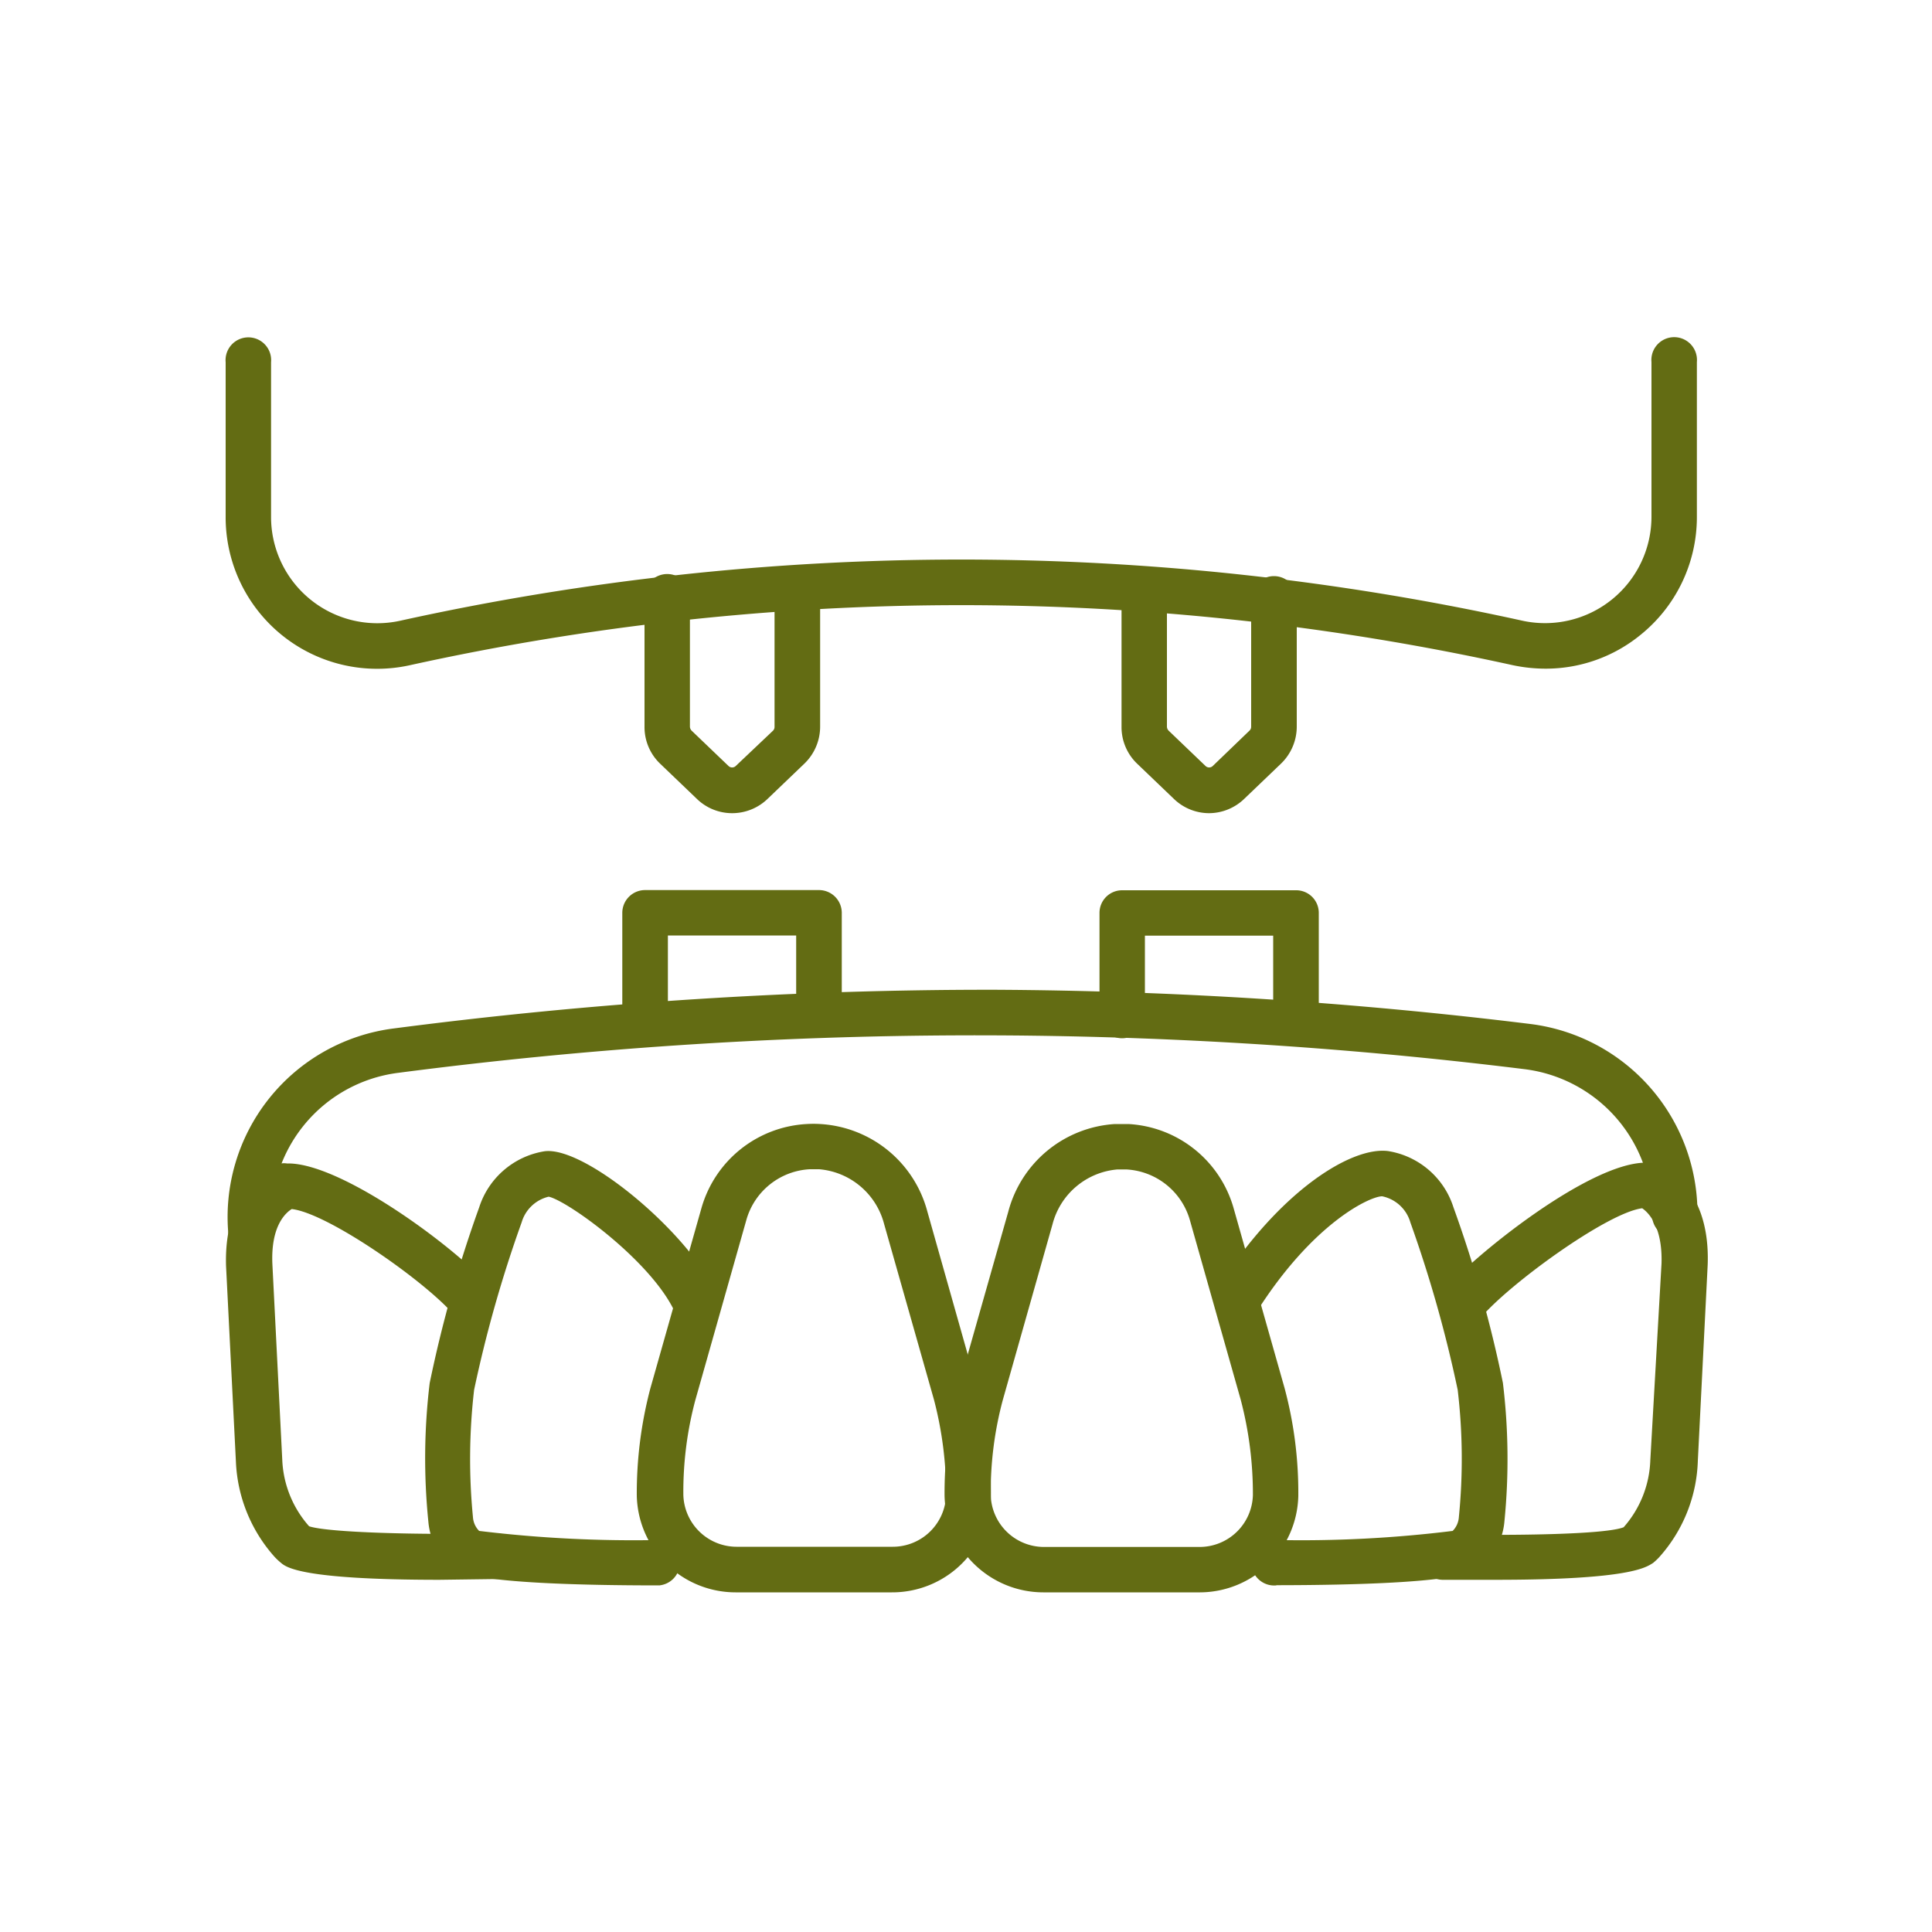
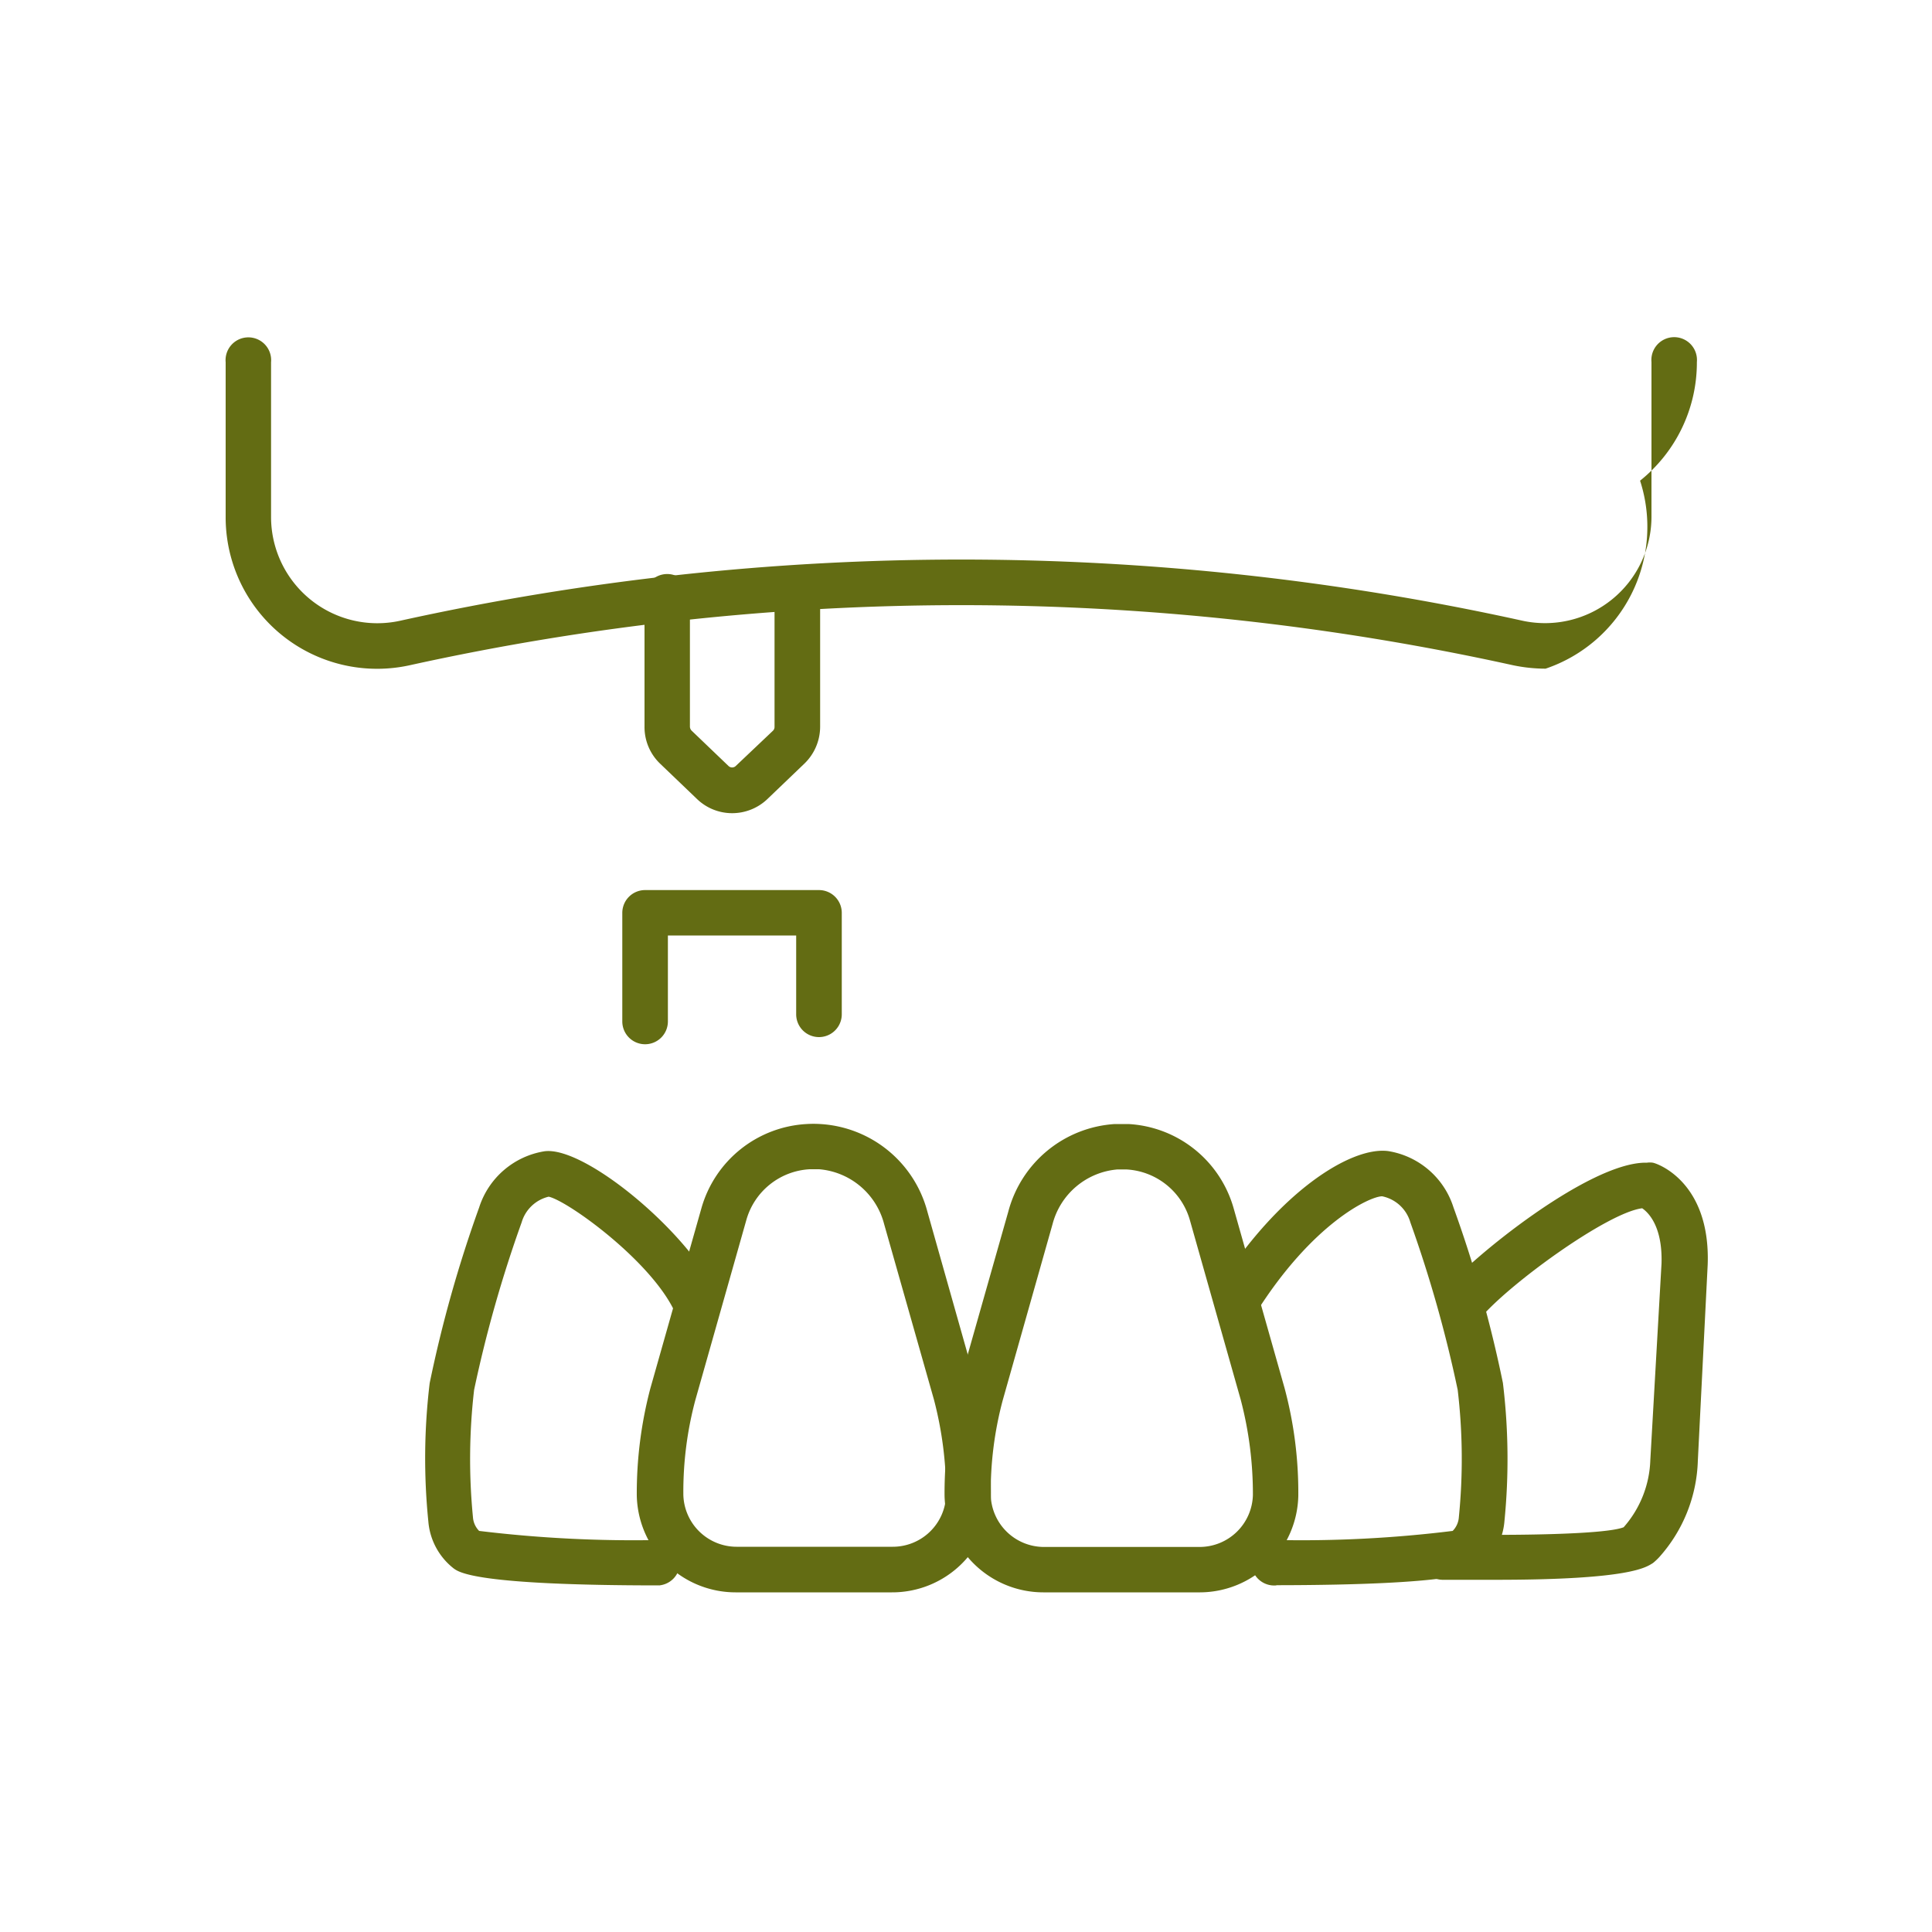
<svg xmlns="http://www.w3.org/2000/svg" id="Layer_1" data-name="Layer 1" viewBox="0 0 100 100">
  <defs>
    <style>.cls-1{fill:#636c13;}</style>
  </defs>
  <title>church-wellesley-dental-centre-home-icons</title>
  <path class="cls-1" d="M46.16,82.42H38.07a5.12,5.12,0,0,1-5.11-5,21.31,21.31,0,0,1,.7-5.55l2.65-9.35a6,6,0,0,1,5.44-4.34,5.66,5.66,0,0,1,.71,0h0A6.1,6.1,0,0,1,48,62.71l2.58,9.13a20.88,20.88,0,0,1,.71,5.58A5.11,5.11,0,0,1,46.16,82.42Zm-4-21.9h-.25a3.61,3.61,0,0,0-3.28,2.63l-2.64,9.32a18.39,18.39,0,0,0-.62,4.9,2.76,2.76,0,0,0,2.75,2.69h8.09a2.76,2.76,0,0,0,2.76-2.69,19.21,19.21,0,0,0-.63-4.93l-2.58-9.09a3.8,3.8,0,0,0-3.36-2.83h-.24Z" />
  <path class="cls-1" d="M34.14,82.06h0c-9.5,0-10.37-.67-10.66-.88a3.44,3.44,0,0,1-1.31-2.44,32.5,32.5,0,0,1,.07-7.15,66.31,66.31,0,0,1,2.56-9.09,4.26,4.26,0,0,1,3.38-2.91c2.13-.29,7.68,4.39,9,7.57a1.18,1.18,0,0,1-2.18.91c-1.11-2.67-5.59-5.91-6.6-6.13A1.92,1.92,0,0,0,27,63.27a66,66,0,0,0-2.46,8.67,31,31,0,0,0-.06,6.59,1.12,1.12,0,0,0,.32.71,66.27,66.27,0,0,0,9.32.47,1.18,1.18,0,0,1,0,2.35ZM28.36,61.93Z" />
-   <path class="cls-1" d="M22.75,81.77c-7.16,0-7.94-.65-8.21-.88a3.26,3.26,0,0,1-.33-.31,7.89,7.89,0,0,1-2-4.94l-.51-10.12c-.13-4.4,2.73-5.26,2.85-5.3a1,1,0,0,1,.3,0h.07c2.87,0,8.94,4.58,10.45,6.41a1.18,1.18,0,0,1-1.81,1.5c-1.42-1.72-6.57-5.34-8.46-5.55-.29.18-1.1.85-1,2.88l.51,10.1A5.52,5.52,0,0,0,16,79l0,0c1,.33,5.71.45,9.68.37a1.18,1.18,0,0,1,.05,2.36ZM15.91,79Z" />
  <path class="cls-1" d="M66.06,82.06a1.18,1.18,0,1,1,0-2.35,63.73,63.73,0,0,0,9.13-.47,1.12,1.12,0,0,0,.32-.71,30.36,30.36,0,0,0-.06-6.59A66.07,66.07,0,0,0,73,63.27a1.92,1.92,0,0,0-1.46-1.35h0c-.63,0-3.59,1.38-6.51,6a1.18,1.18,0,0,1-2-1.26c3.12-4.94,6.88-7.33,8.82-7.08a4.25,4.25,0,0,1,3.38,2.91,65.31,65.31,0,0,1,2.56,9.09,32.59,32.59,0,0,1,.08,7.15,3.42,3.42,0,0,1-1.31,2.43c-.29.22-1.17.88-10.49.89Z" />
  <path class="cls-1" d="M77.44,81.77l-2.78,0a1.17,1.17,0,0,1-1.15-1.2,1.16,1.16,0,0,1,1.2-1.15c3.82.07,8.4,0,9.33-.37l0,0a5.52,5.52,0,0,0,1.38-3.47L86,65.4c.06-2-.74-2.68-1-2.86-1.81.22-7,4-8.41,5.73a1.17,1.17,0,0,1-1.66.16,1.18,1.18,0,0,1-.16-1.66c1.38-1.66,7.45-6.59,10.41-6.59h.07a1,1,0,0,1,.29,0c.12,0,3,.9,2.85,5.27l-.51,10.15a7.83,7.83,0,0,1-2,5,3.13,3.13,0,0,1-.32.3C85.2,81.12,84.41,81.77,77.44,81.77ZM84,79.08Zm.12-.09Z" />
  <path class="cls-1" d="M62.12,82.42H54a5.12,5.12,0,0,1-5.11-5,21.31,21.31,0,0,1,.7-5.55l2.6-9.16a6.1,6.1,0,0,1,5.51-4.53h0c.23,0,.47,0,.71,0a6,6,0,0,1,5.44,4.35l2.64,9.32a20.88,20.88,0,0,1,.71,5.58A5.11,5.11,0,0,1,62.12,82.42ZM57.84,60.53a3.8,3.8,0,0,0-3.36,2.83L51.9,72.48a18.39,18.39,0,0,0-.62,4.9A2.76,2.76,0,0,0,54,80.07h8.09a2.76,2.76,0,0,0,2.76-2.69,19.21,19.21,0,0,0-.63-4.93l-2.63-9.29a3.62,3.62,0,0,0-3.3-2.63Z" />
-   <path class="cls-1" d="M13,65.46a1.17,1.17,0,0,1-1.17-1.08l0-.4a9.84,9.84,0,0,1,8.57-10.75,238.73,238.73,0,0,1,31.07-2A236.16,236.16,0,0,1,79.2,53a9.87,9.87,0,0,1,8.66,9.89,1.18,1.18,0,0,1-1.18,1.18h0a1.18,1.18,0,0,1-1.17-1.17,7.53,7.53,0,0,0-6.6-7.56,231.15,231.15,0,0,0-58.3.19,7.5,7.5,0,0,0-6.52,8.2l0,.41a1.18,1.18,0,0,1-1.07,1.28Z" />
  <path class="cls-1" d="M33.39,54.05a1.18,1.18,0,0,1-1.18-1.18V47.25a1.18,1.18,0,0,1,1.18-1.18h9a1.18,1.18,0,0,1,1.18,1.18V52.5a1.18,1.18,0,0,1-2.36,0V48.42H34.57v4.45A1.18,1.18,0,0,1,33.39,54.05Z" />
-   <path class="cls-1" d="M58.08,53.74a1.17,1.17,0,0,1-1.17-1.18V47.25a1.17,1.17,0,0,1,1.17-1.17h9a1.17,1.17,0,0,1,1.18,1.17V52.5a1.18,1.18,0,0,1-2.36,0V48.43H59.26v4.13A1.18,1.18,0,0,1,58.08,53.74Z" />
-   <path class="cls-1" d="M80,34.61a8.26,8.26,0,0,1-1.7-.18,132.62,132.62,0,0,0-57.08,0,7.84,7.84,0,0,1-9.54-7.68v-8a1.18,1.18,0,1,1,2.35,0v8a5.5,5.5,0,0,0,6.68,5.38,134.8,134.8,0,0,1,58.1,0,5.51,5.51,0,0,0,6.67-5.39v-8a1.18,1.18,0,1,1,2.35,0v8a7.83,7.83,0,0,1-2.94,6.14A7.75,7.75,0,0,1,80,34.61Z" />
+   <path class="cls-1" d="M80,34.61a8.26,8.26,0,0,1-1.7-.18,132.62,132.62,0,0,0-57.08,0,7.84,7.84,0,0,1-9.54-7.68v-8a1.18,1.18,0,1,1,2.35,0v8a5.5,5.5,0,0,0,6.68,5.38,134.8,134.8,0,0,1,58.1,0,5.51,5.51,0,0,0,6.67-5.39v-8a1.18,1.18,0,1,1,2.35,0a7.83,7.83,0,0,1-2.94,6.14A7.75,7.75,0,0,1,80,34.61Z" />
  <path class="cls-1" d="M37.89,42.09a2.62,2.62,0,0,1-1.82-.74l-1.9-1.82a2.62,2.62,0,0,1-.81-1.9V31a1.18,1.18,0,1,1,2.35,0v6.62a.31.31,0,0,0,.09.2l1.9,1.82a.27.27,0,0,0,.39,0L40,37.83a.27.27,0,0,0,.09-.2V31a1.18,1.18,0,1,1,2.36,0v6.62a2.66,2.66,0,0,1-.81,1.9l-1.9,1.82A2.64,2.64,0,0,1,37.89,42.09Z" />
-   <path class="cls-1" d="M62.58,42.09a2.63,2.63,0,0,1-1.82-.74l-1.9-1.82a2.62,2.62,0,0,1-.81-1.9V31a1.18,1.18,0,1,1,2.35,0v6.62a.31.31,0,0,0,.09.2l1.9,1.82a.27.27,0,0,0,.39,0l1.89-1.82a.27.27,0,0,0,.09-.2V31a1.18,1.18,0,0,1,2.36,0v6.62a2.66,2.66,0,0,1-.81,1.9l-1.9,1.82A2.64,2.64,0,0,1,62.58,42.09Z" />
</svg>